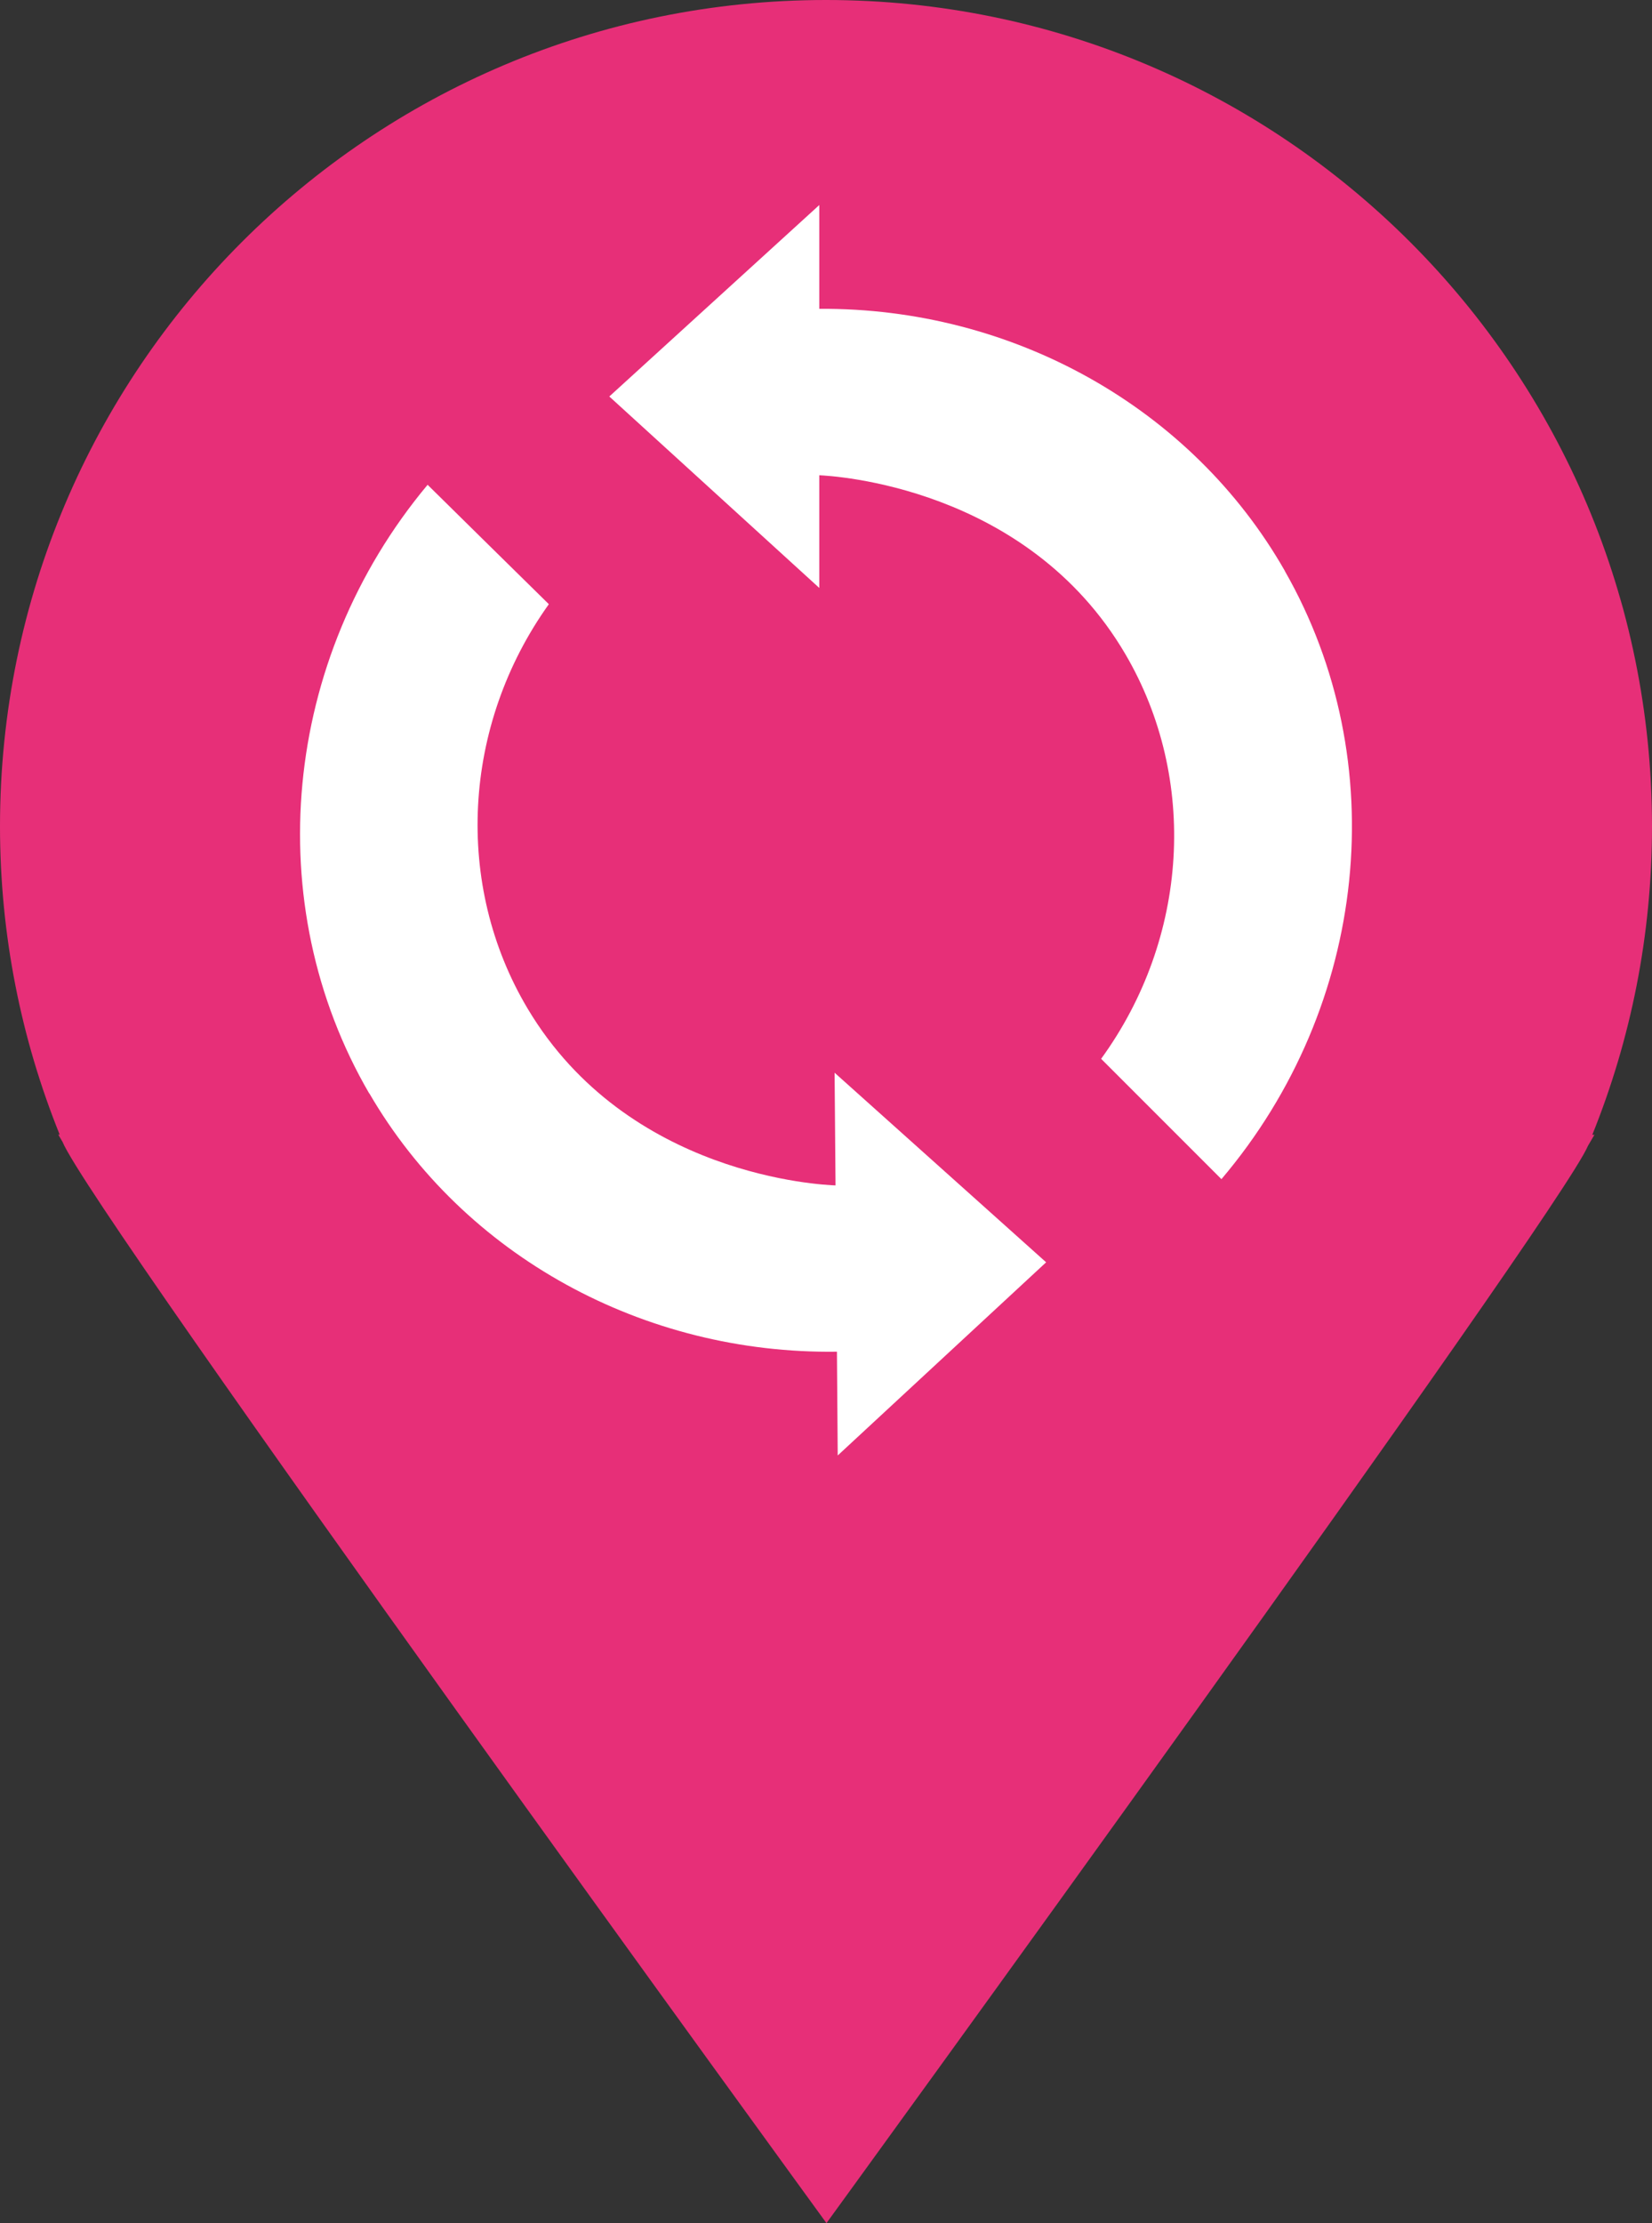
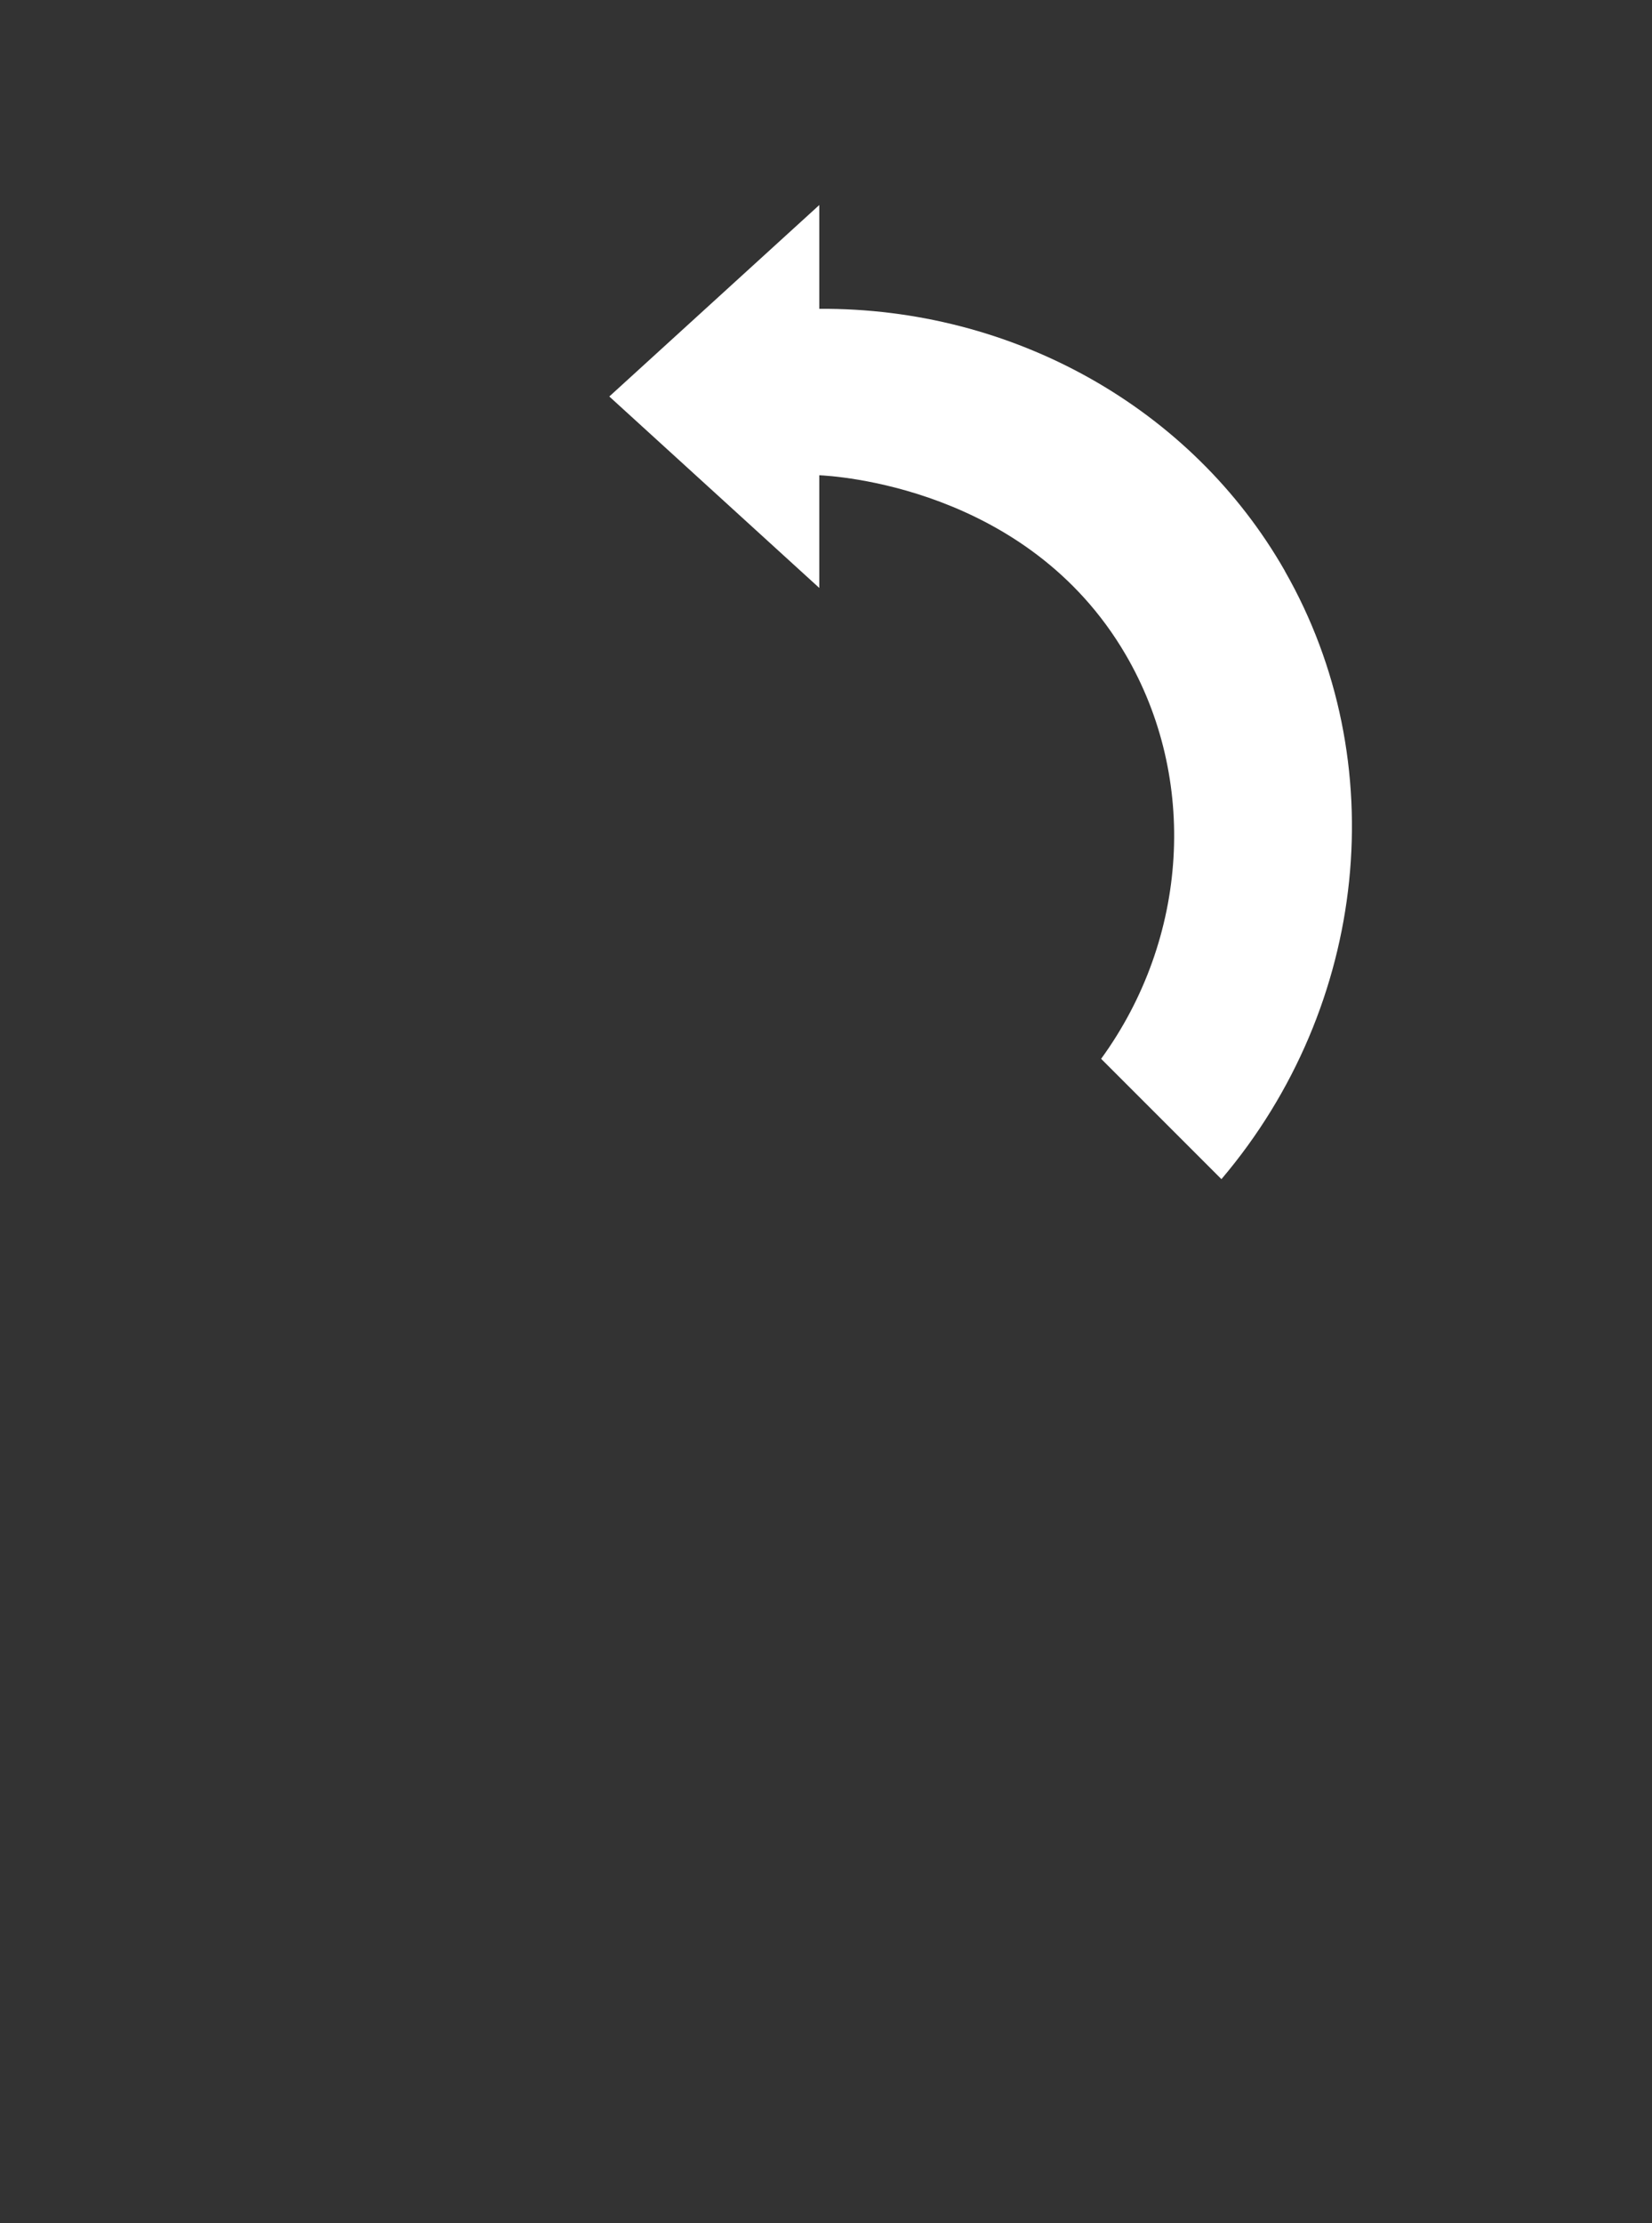
<svg xmlns="http://www.w3.org/2000/svg" id="Calque_2" data-name="Calque 2" viewBox="0 0 105.74 142.25">
  <rect x="0" y="0" width="105.74" height="142.25" fill="#333333" stroke="none" />
  <defs>
    <style> .cls-1 { fill: #fff; } .cls-2 { fill: #e72f78; } </style>
  </defs>
  <g id="Elements">
    <g>
-       <path class="cls-2" d="M102.06,72.61h-.14c2.46-6.1,3.82-12.75,3.82-19.73C105.74,23.67,82.08,0,52.87,0S0,23.67,0,52.87c0,6.98,1.36,13.63,3.82,19.73h-.09l.27.46c1.89,4.58,48.9,69.19,48.9,69.19,0,0,46.9-64.55,48.74-68.93l.42-.72Z" />
      <g>
        <path class="cls-1" d="M82.24,36.53c-5.97-10.46-17.43-16.85-29.8-16.77v-6.64l-13.44,12.25,13.44,12.25v-7.21h0c.82.04,13.29.68,19.6,11.46,4.66,7.96,4.05,18.16-1.56,25.88l7.7,7.7c9.43-11.11,11.01-26.76,4.06-38.91Z" />
-         <path class="cls-1" d="M23.64,69.96c6.06,10.42,17.57,16.7,29.93,16.53l.05,6.64,13.34-12.36-13.54-12.13.06,7.21h0c-.82-.03-13.29-.57-19.7-11.3-4.73-7.92-4.2-18.13,1.35-25.89-2.59-2.54-5.17-5.09-7.76-7.64-9.34,11.18-10.78,26.84-3.74,38.94Z" />
      </g>
    </g>
  </g>
</svg>